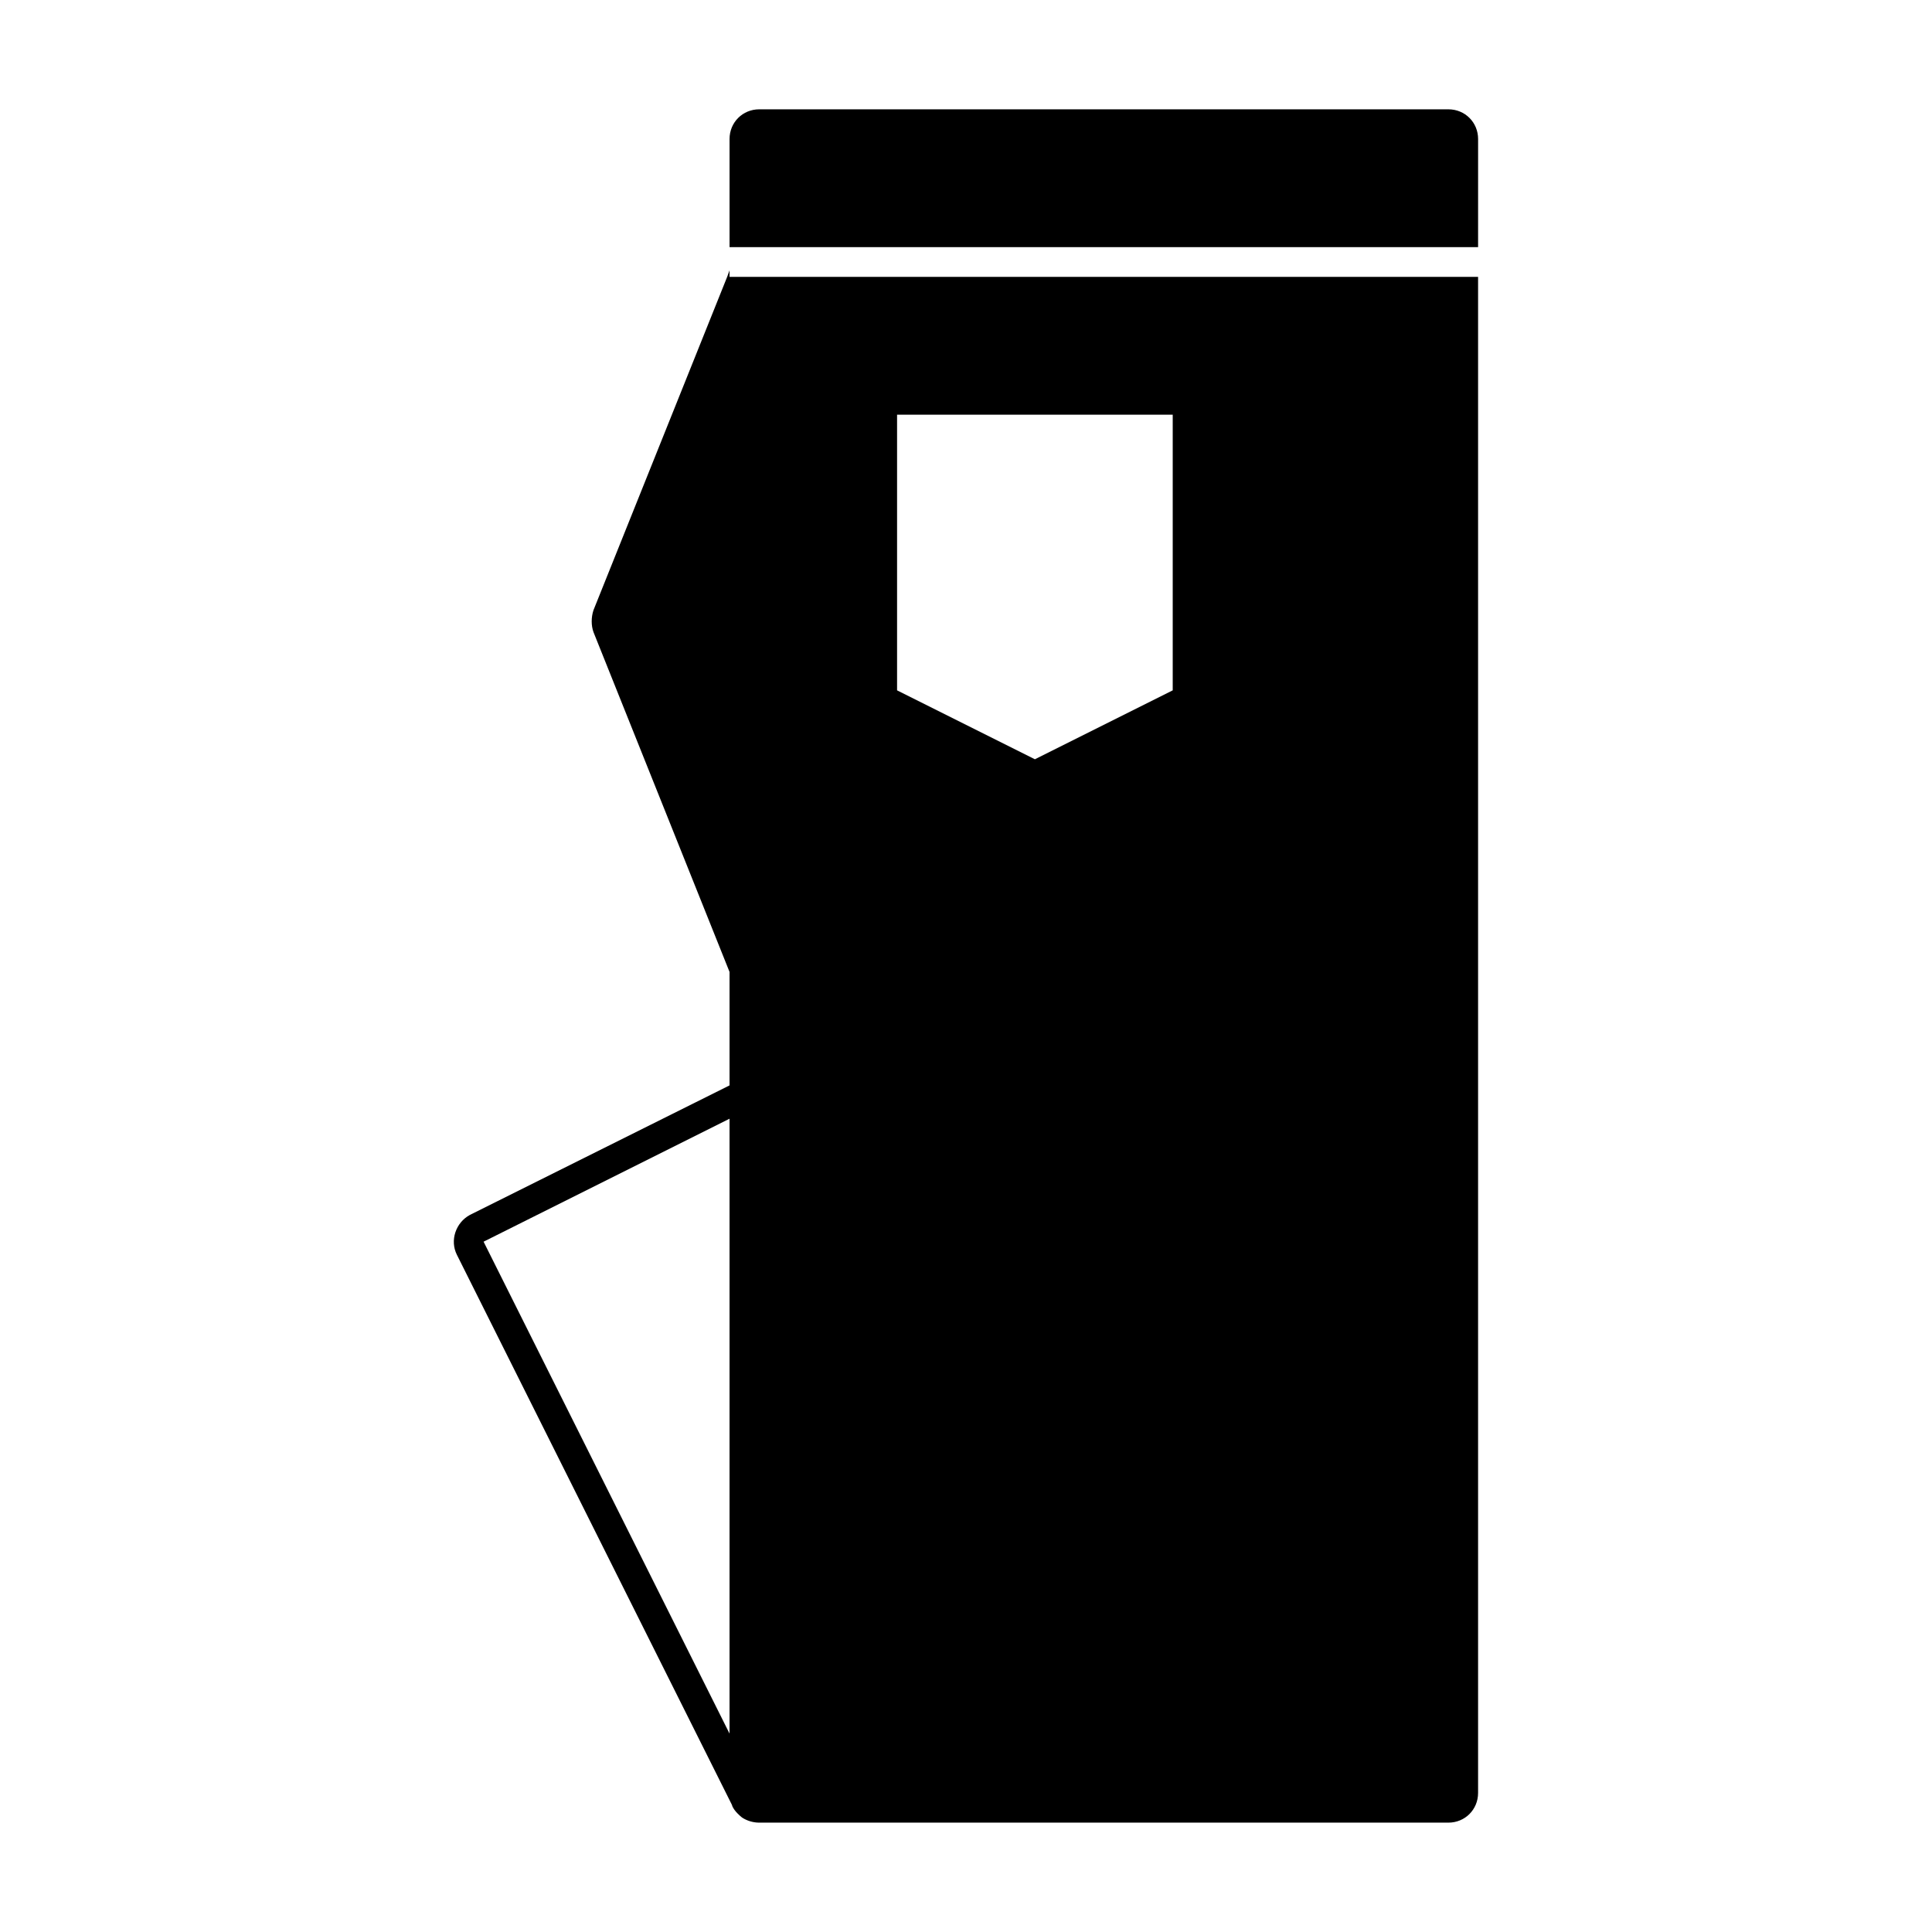
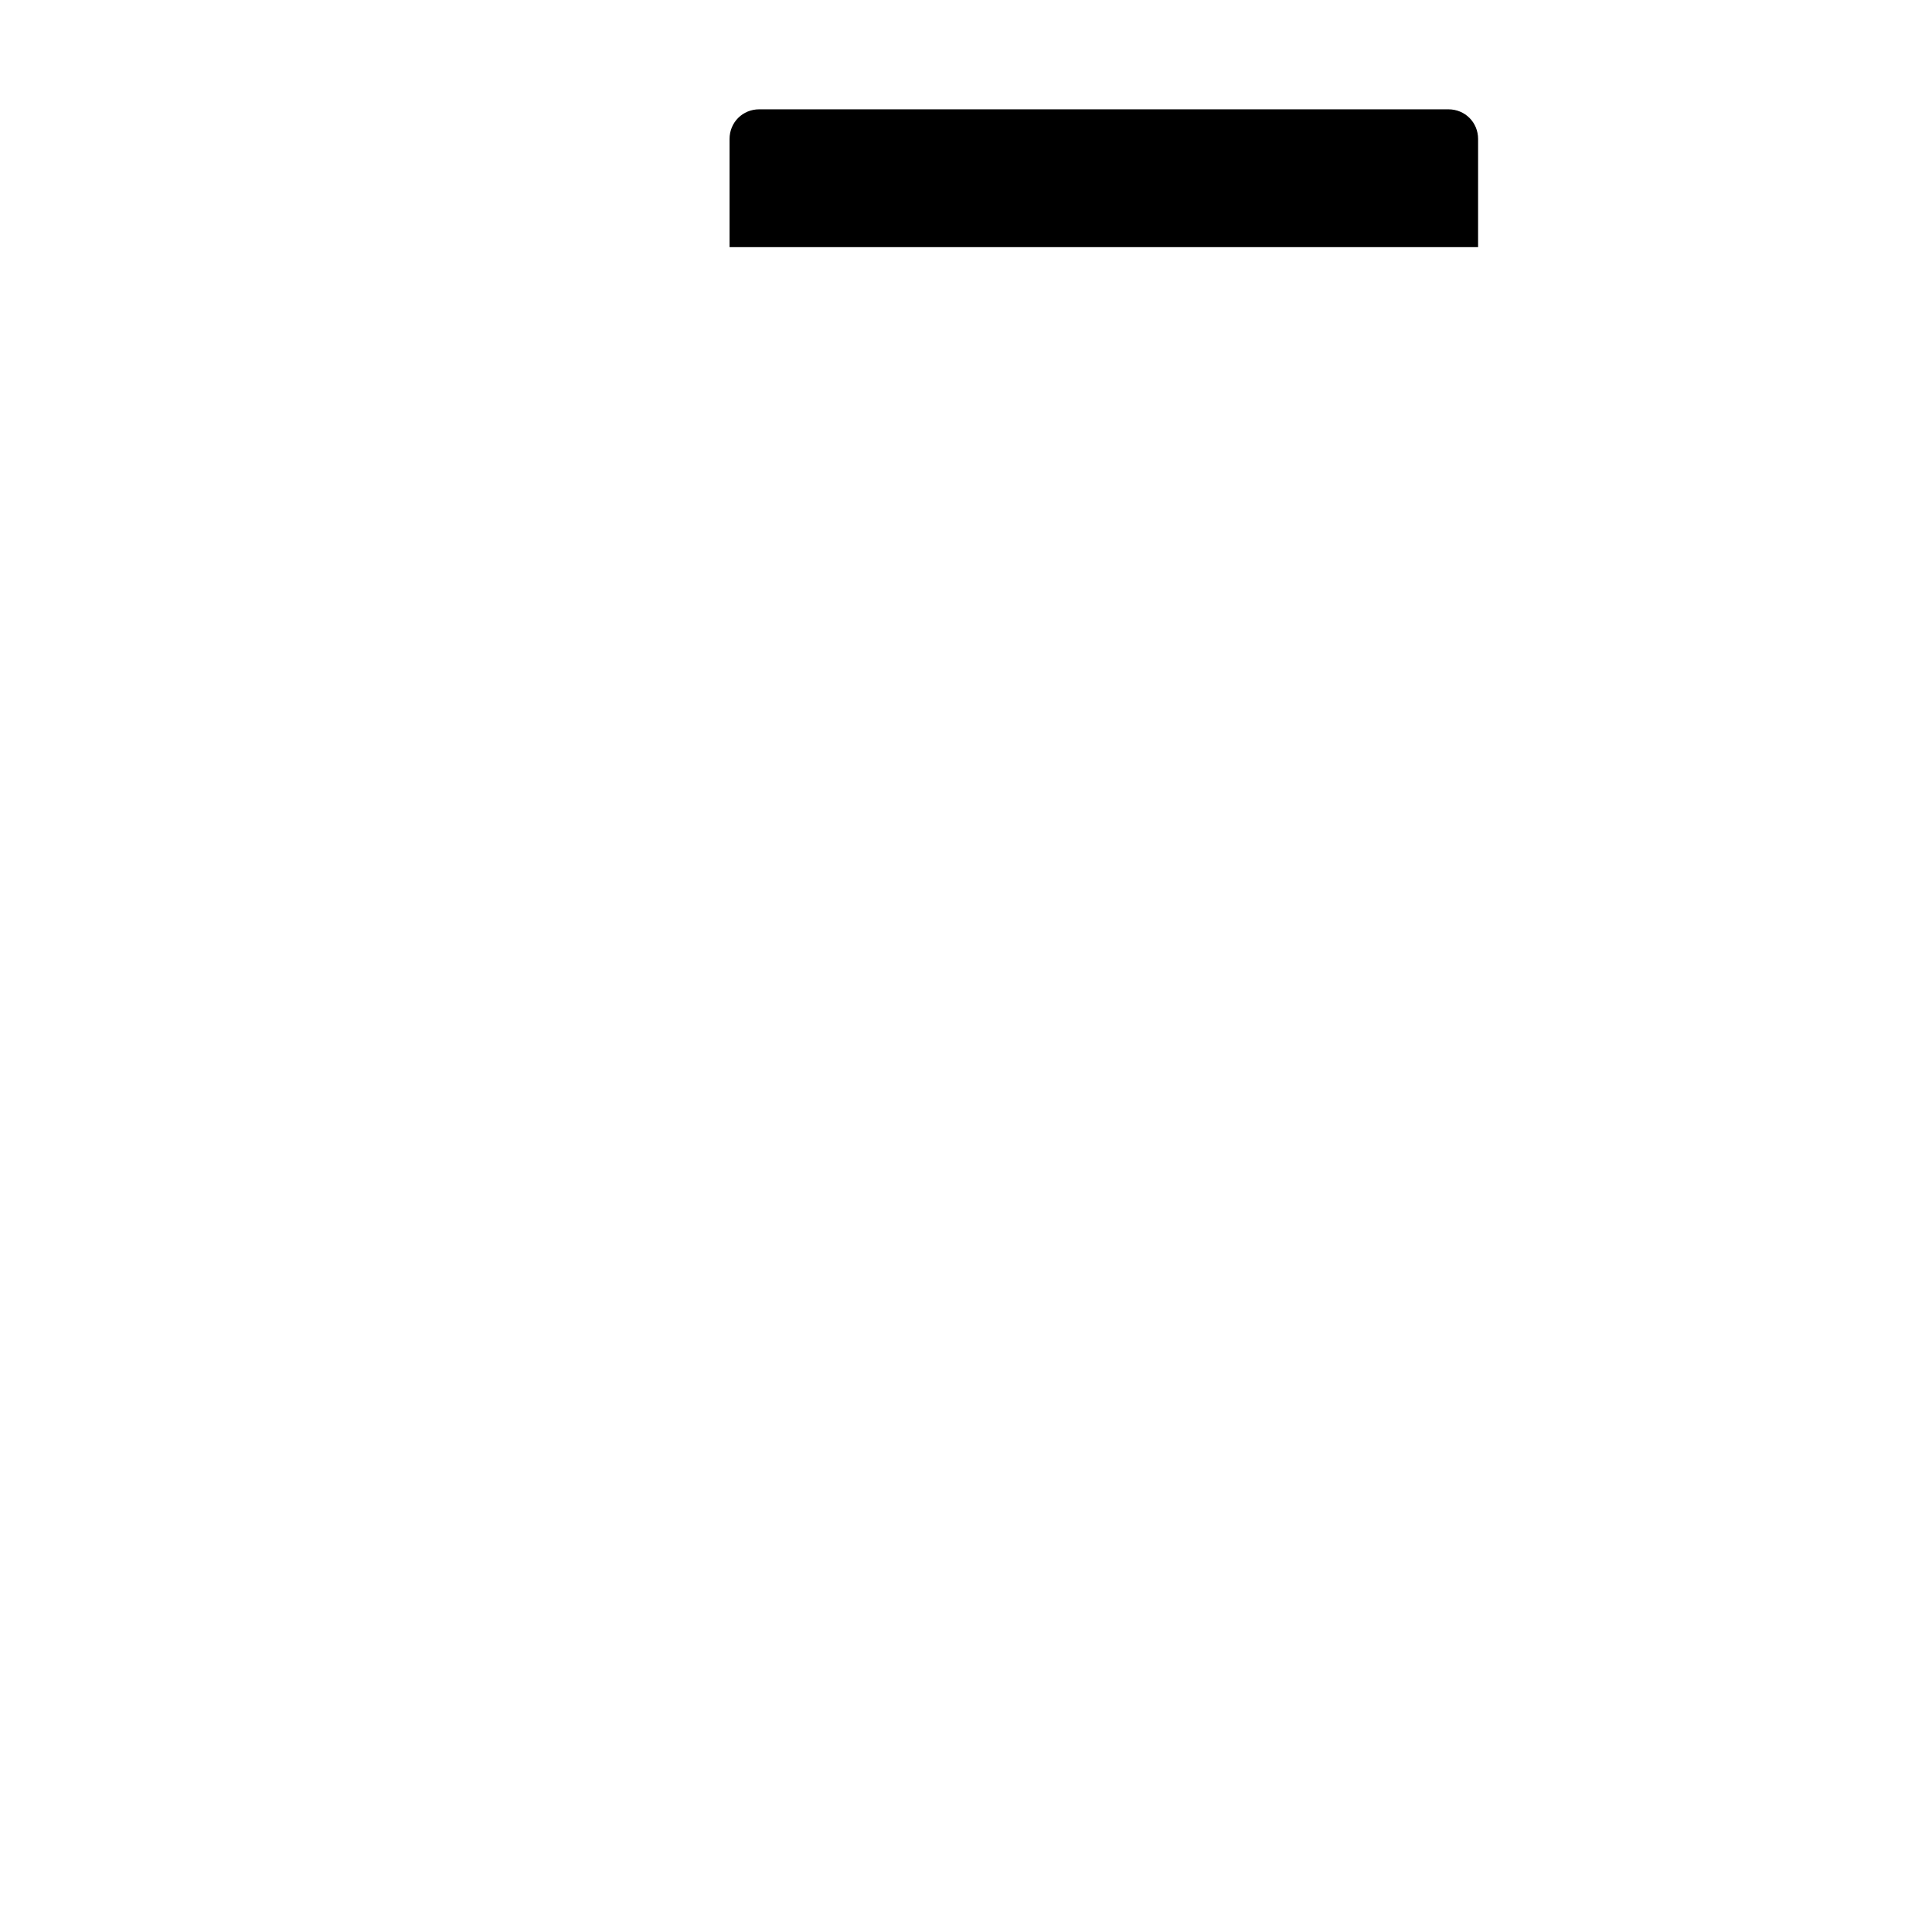
<svg xmlns="http://www.w3.org/2000/svg" fill="#000000" width="800px" height="800px" version="1.1" viewBox="144 144 512 512">
  <g>
    <path d="m527.84 172.97h-182.63c-4.41 0-7.871 3.465-7.871 7.871v28.656h198.37l0.004-28.656c0-4.406-3.461-7.871-7.871-7.871z" />
-     <path d="m345.21 217.37h-7.871l-0.004-1.73-0.629 1.73-35.426 88.324c-0.629 1.891-0.629 4.094 0 5.824l36.055 90.055v30.07l-68.801 34.32c-3.777 2.047-5.352 6.769-3.465 10.547l72.895 145.79 0.156 0.473c0.316 0.629 0.789 1.258 1.258 1.73 0.473 0.473 0.945 0.945 1.418 1.258 1.258 0.789 2.832 1.258 4.41 1.258h182.63c4.41 0 7.871-3.465 7.871-7.871v-401.78zm36.523 109.58v-73.051h73.051v73.051l-36.527 18.262zm-44.398 113.52v162.95l-65.18-130.36z" />
  </g>
</svg>